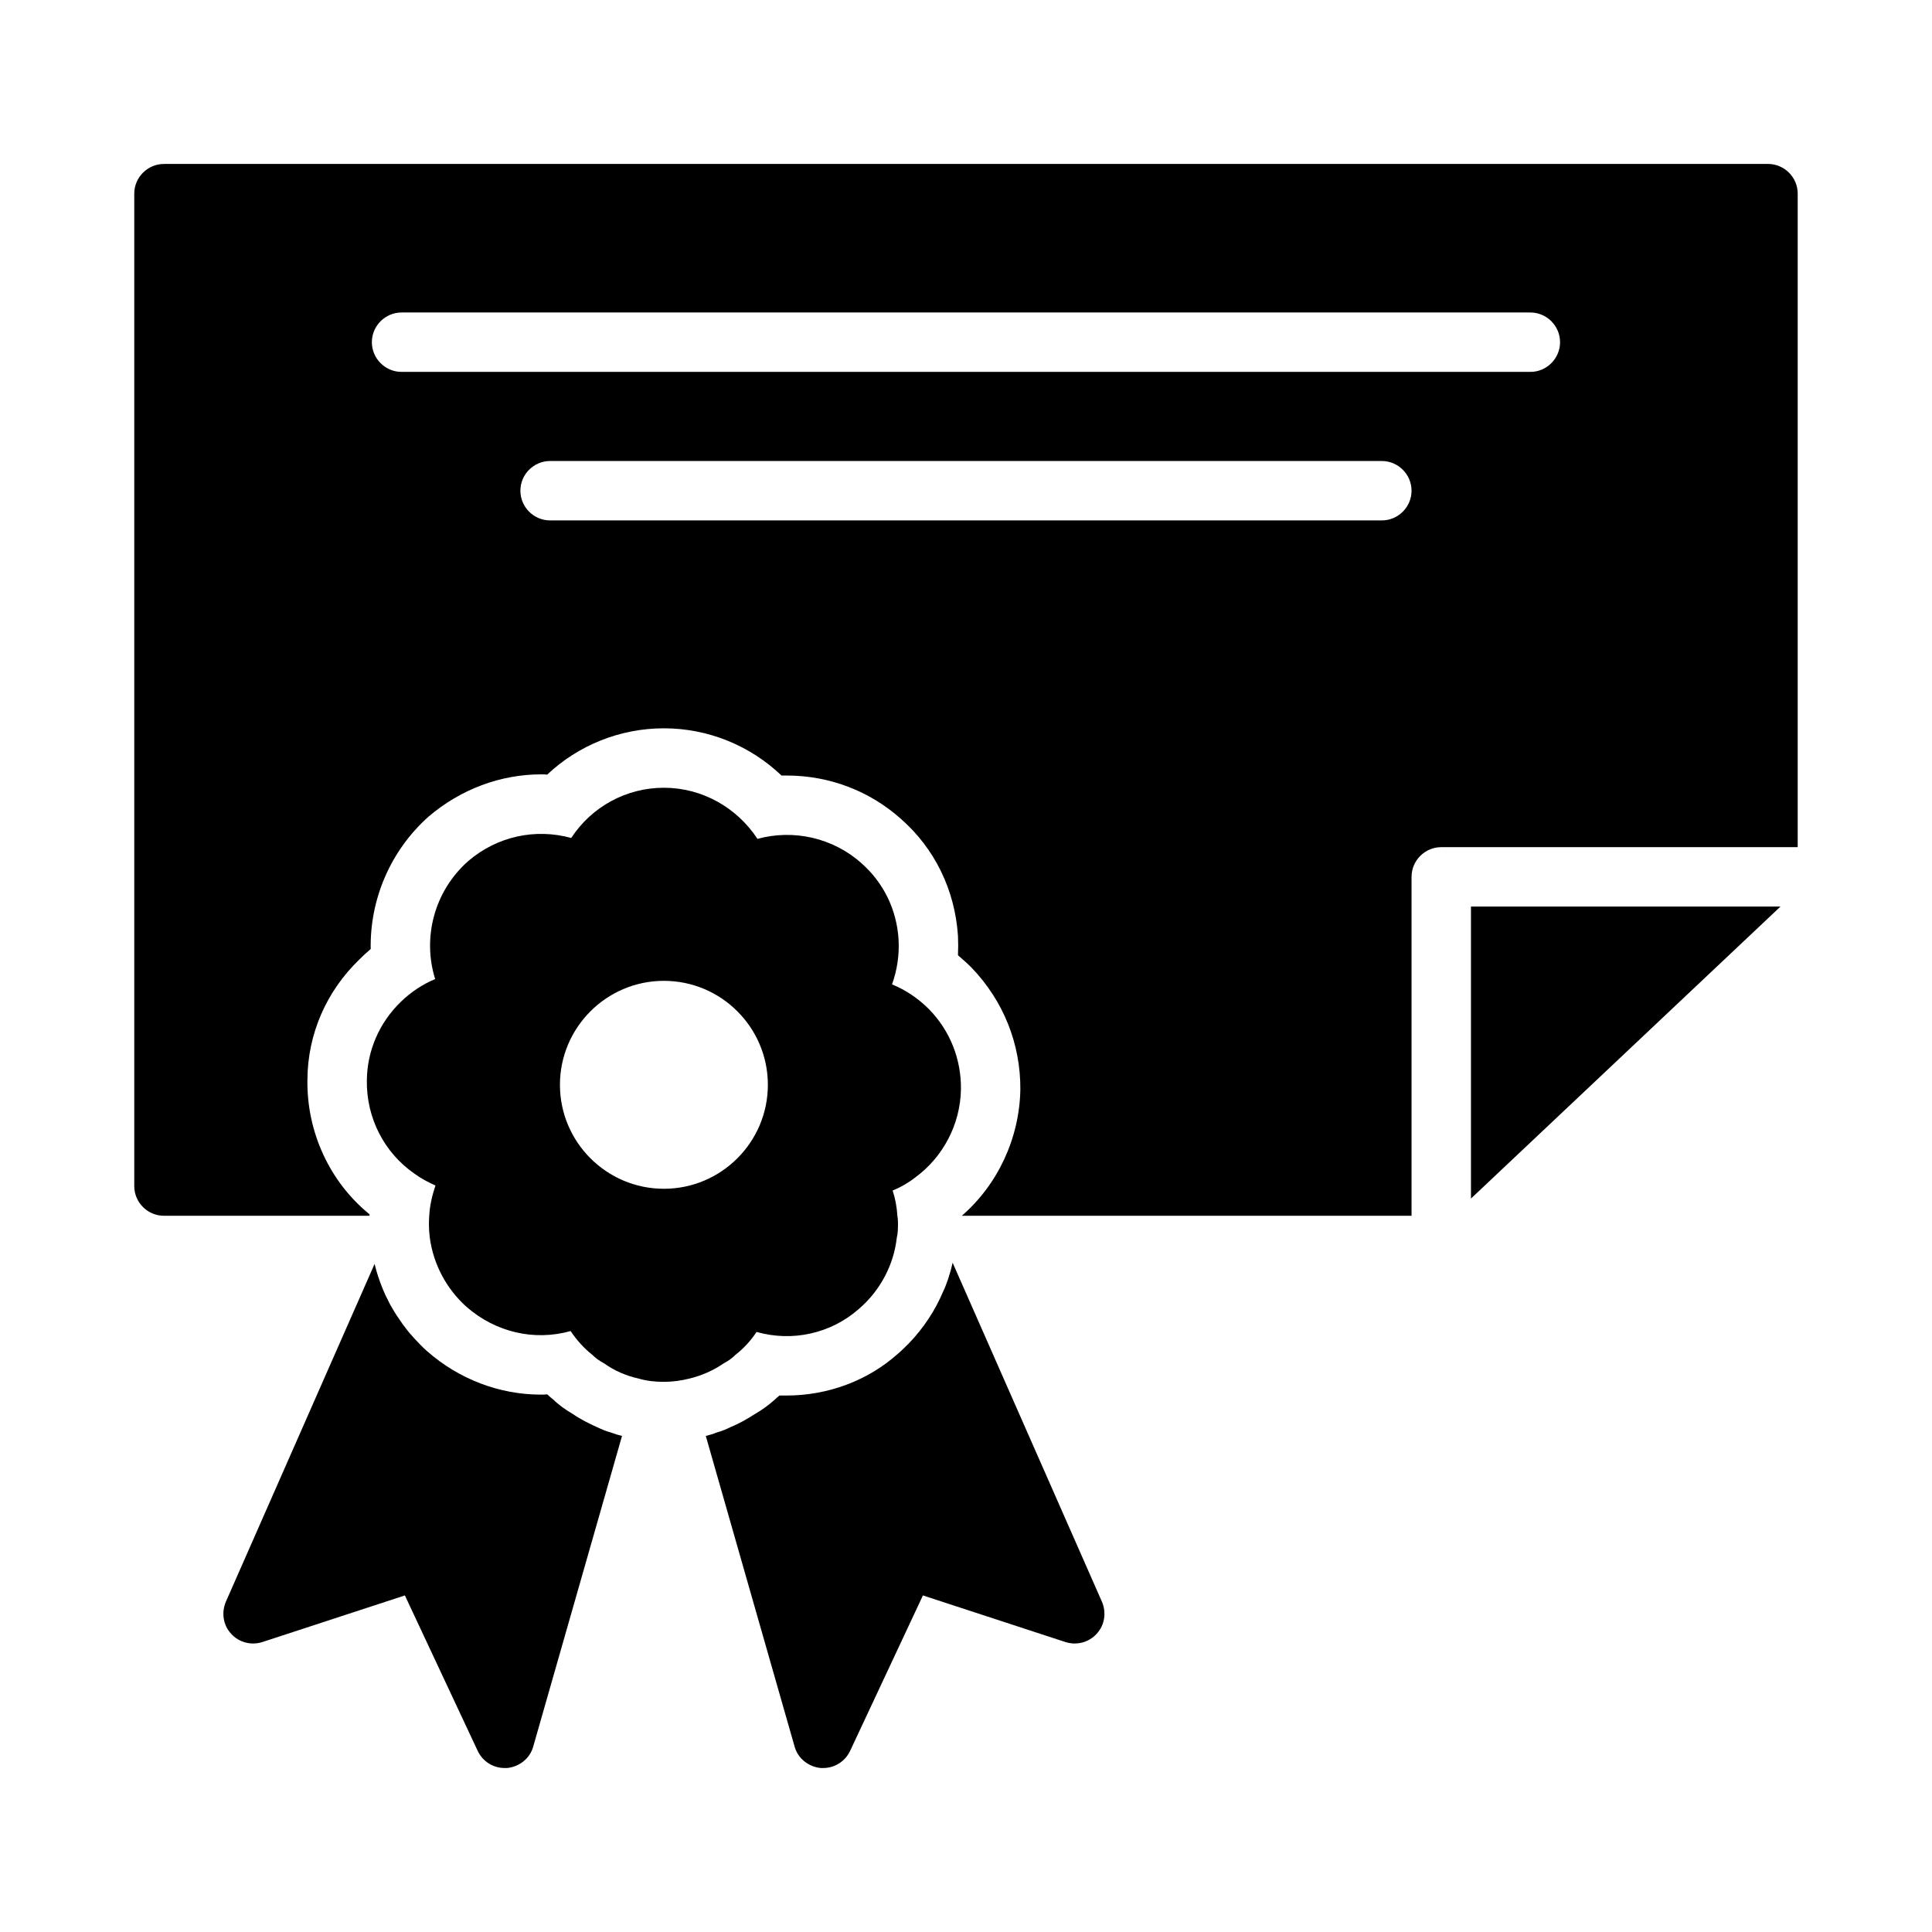
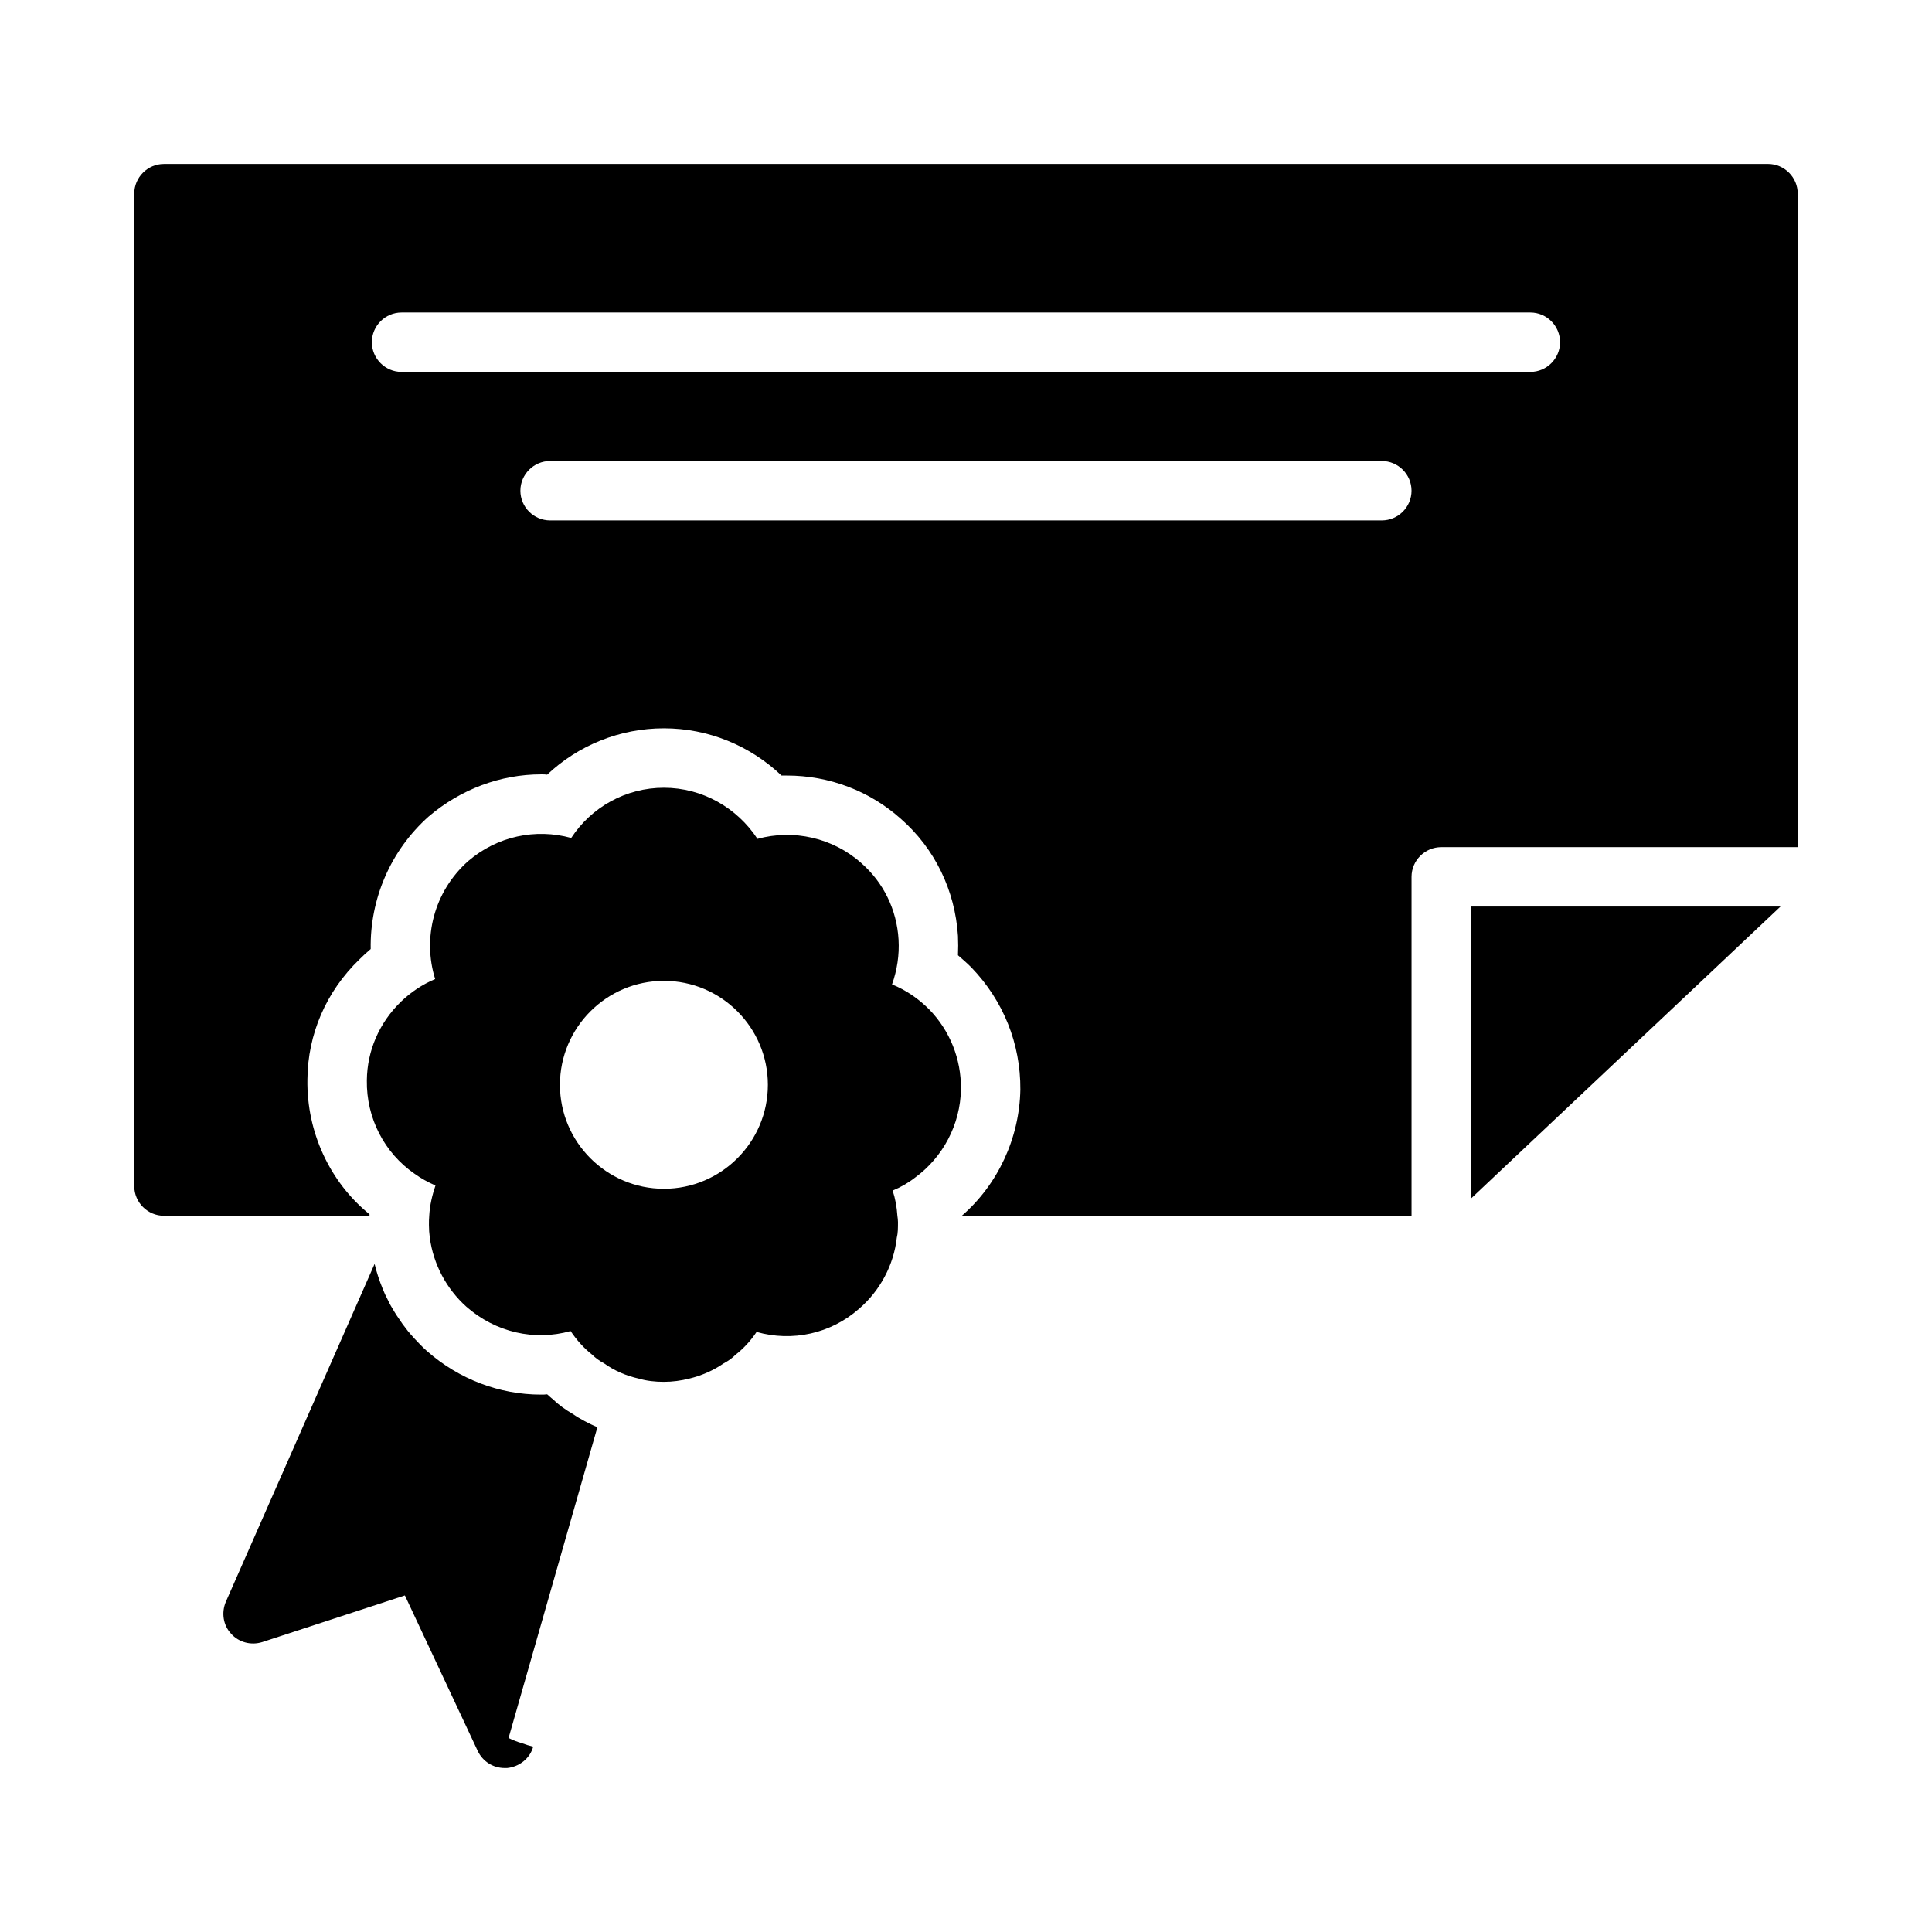
<svg xmlns="http://www.w3.org/2000/svg" fill="#000000" width="800px" height="800px" version="1.1" viewBox="144 144 512 512">
  <g>
    <path d="m612.54 187.45h-425.09c-4.328 0-7.871 3.543-7.871 7.871v263c0 4.328 3.543 7.871 7.871 7.871h54.473v-0.395c-10.469-8.5-16.688-21.727-16.453-35.738 0.078-11.965 4.961-23.301 13.777-31.805 0.945-0.945 1.969-1.891 2.992-2.754-0.234-13.145 5.195-26.055 15.352-35.109 8.5-7.242 19.051-11.18 29.836-11.18 0.551 0 1.102 0 1.574 0.078 8.266-7.793 19.285-12.281 30.938-12.281 11.73 0 22.828 4.566 31.172 12.516h1.418c11.258 0 21.965 4.094 30.23 11.492 8.973 7.871 14.328 18.895 15.113 31.016 0.078 1.73 0.078 3.387 0 5.117 1.18 1.023 2.363 2.047 3.543 3.227 8.5 8.816 13.066 20.23 12.988 32.355-0.234 12.91-5.984 25.191-15.508 33.457l119.18 0.008v-89.82c0-4.328 3.543-7.871 7.871-7.871h94.465v-173.19c0-4.328-3.543-7.871-7.871-7.871zm-102.34 94.465h-220.42c-4.328 0-7.871-3.543-7.871-7.871s3.543-7.871 7.871-7.871h220.42c4.328 0 7.871 3.543 7.871 7.871s-3.543 7.871-7.871 7.871zm39.359-39.359h-299.14c-4.328 0-7.871-3.543-7.871-7.871s3.543-7.871 7.871-7.871h299.14c4.328 0 7.871 3.543 7.871 7.871s-3.539 7.871-7.871 7.871z" />
    <path d="m533.82 384.25v77.383l82.023-77.383z" />
-     <path d="m302.31 522.25c-2.281-1.023-4.488-2.125-6.535-3.543-1.891-1.102-3.699-2.363-5.195-3.856-0.551-0.395-1.023-0.867-1.574-1.34-0.551 0.078-1.102 0.078-1.652 0.078-11.02 0-21.727-4.094-30.148-11.492-1.258-1.102-2.363-2.281-3.465-3.465-0.707-0.789-1.496-1.652-2.125-2.519-0.629-0.789-1.258-1.652-1.812-2.519-0.473-0.707-0.945-1.34-1.34-2.047-0.629-1.023-1.18-1.969-1.652-2.992-0.551-1.023-1.023-2.047-1.418-3.07-0.867-2.125-1.574-4.25-2.125-6.535l-39.438 89.59c-1.18 2.832-0.707 6.141 1.418 8.422 2.047 2.281 5.273 3.148 8.266 2.203l37.785-12.359 19.285 41.172c1.34 2.832 4.094 4.566 7.164 4.566h0.629c3.227-0.316 6.062-2.519 6.926-5.668l23.539-82.34c-1.023-0.234-2.047-0.551-3.07-0.945-1.18-0.316-2.281-0.789-3.461-1.34z" />
+     <path d="m302.31 522.25c-2.281-1.023-4.488-2.125-6.535-3.543-1.891-1.102-3.699-2.363-5.195-3.856-0.551-0.395-1.023-0.867-1.574-1.34-0.551 0.078-1.102 0.078-1.652 0.078-11.02 0-21.727-4.094-30.148-11.492-1.258-1.102-2.363-2.281-3.465-3.465-0.707-0.789-1.496-1.652-2.125-2.519-0.629-0.789-1.258-1.652-1.812-2.519-0.473-0.707-0.945-1.34-1.34-2.047-0.629-1.023-1.18-1.969-1.652-2.992-0.551-1.023-1.023-2.047-1.418-3.07-0.867-2.125-1.574-4.25-2.125-6.535l-39.438 89.59c-1.18 2.832-0.707 6.141 1.418 8.422 2.047 2.281 5.273 3.148 8.266 2.203l37.785-12.359 19.285 41.172c1.34 2.832 4.094 4.566 7.164 4.566h0.629c3.227-0.316 6.062-2.519 6.926-5.668c-1.023-0.234-2.047-0.551-3.07-0.945-1.18-0.316-2.281-0.789-3.461-1.34z" />
    <path d="m338.91 503.04c2.125-1.652 4.016-3.699 5.59-6.062 9.445 2.676 19.68 0.473 27.16-6.141 5.59-4.801 9.211-11.652 9.996-18.812 0.316-1.258 0.316-2.598 0.316-4.172 0-0.551-0.078-1.102-0.156-1.652-0.156-2.363-0.551-4.566-1.258-6.691 2.125-0.867 4.172-2.047 5.981-3.465 7.32-5.352 11.965-14.012 12.121-23.379v-0.078c0.078-7.949-2.914-15.43-8.422-21.098-2.832-2.832-6.141-5.117-9.84-6.613 1.34-3.777 1.969-7.793 1.73-11.887-0.473-7.949-4.016-15.113-9.84-20.23-7.559-6.769-18.027-9.055-27.551-6.453-5.434-8.27-14.645-13.543-24.797-13.543-10.078 0-19.207 5.117-24.562 13.305-9.445-2.598-19.602-0.473-27.316 6.141-9.133 8.109-12.121 20.469-8.738 31.25-3.387 1.418-6.453 3.465-9.133 6.062-5.668 5.512-8.895 12.91-8.973 20.781-0.156 9.996 4.644 19.207 12.594 24.719 1.73 1.258 3.621 2.281 5.59 3.148-0.867 2.598-1.496 5.195-1.652 8.031-0.078 0.789-0.078 1.574-0.078 2.441 0 1.102 0.078 2.203 0.234 3.387 0.945 7.008 4.41 13.539 9.684 18.262 7.793 6.848 18.105 9.133 27.629 6.453 1.574 2.363 3.543 4.566 5.746 6.297 0.789 0.789 1.812 1.574 3.148 2.281 2.754 1.969 5.902 3.305 9.133 4.016 2.125 0.629 4.41 0.867 6.691 0.867s4.566-0.316 6.769-0.867c3.227-0.789 6.297-2.125 9.055-4.016 1.34-0.707 2.363-1.492 3.148-2.281zm-18.969-44.004c-15.191 0-27.551-12.359-27.551-27.551 0-15.191 12.359-27.551 27.551-27.551s27.551 12.359 27.551 27.551c0 15.191-12.359 27.551-27.551 27.551z" />
-     <path d="m396.46 478.64c-0.316 1.418-0.707 2.832-1.18 4.25-0.395 1.102-0.789 2.281-1.34 3.387-2.125 5.039-5.195 9.684-9.055 13.699-0.945 0.945-1.969 1.969-2.992 2.832-7.949 7.086-18.5 11.02-29.441 11.02h-1.891c-0.395 0.316-0.867 0.707-1.258 1.102-1.574 1.418-3.387 2.754-5.352 3.856-2.047 1.34-4.172 2.519-6.453 3.465-1.102 0.551-2.281 1.023-3.465 1.34-0.945 0.395-1.969 0.707-2.992 0.945l23.539 82.34c0.867 3.148 3.699 5.352 6.926 5.668h0.629c3.07 0 5.824-1.73 7.164-4.566l19.285-41.172 37.785 12.359c2.992 0.945 6.219 0.078 8.266-2.203 2.125-2.281 2.598-5.59 1.418-8.422z" />
  </g>
</svg>